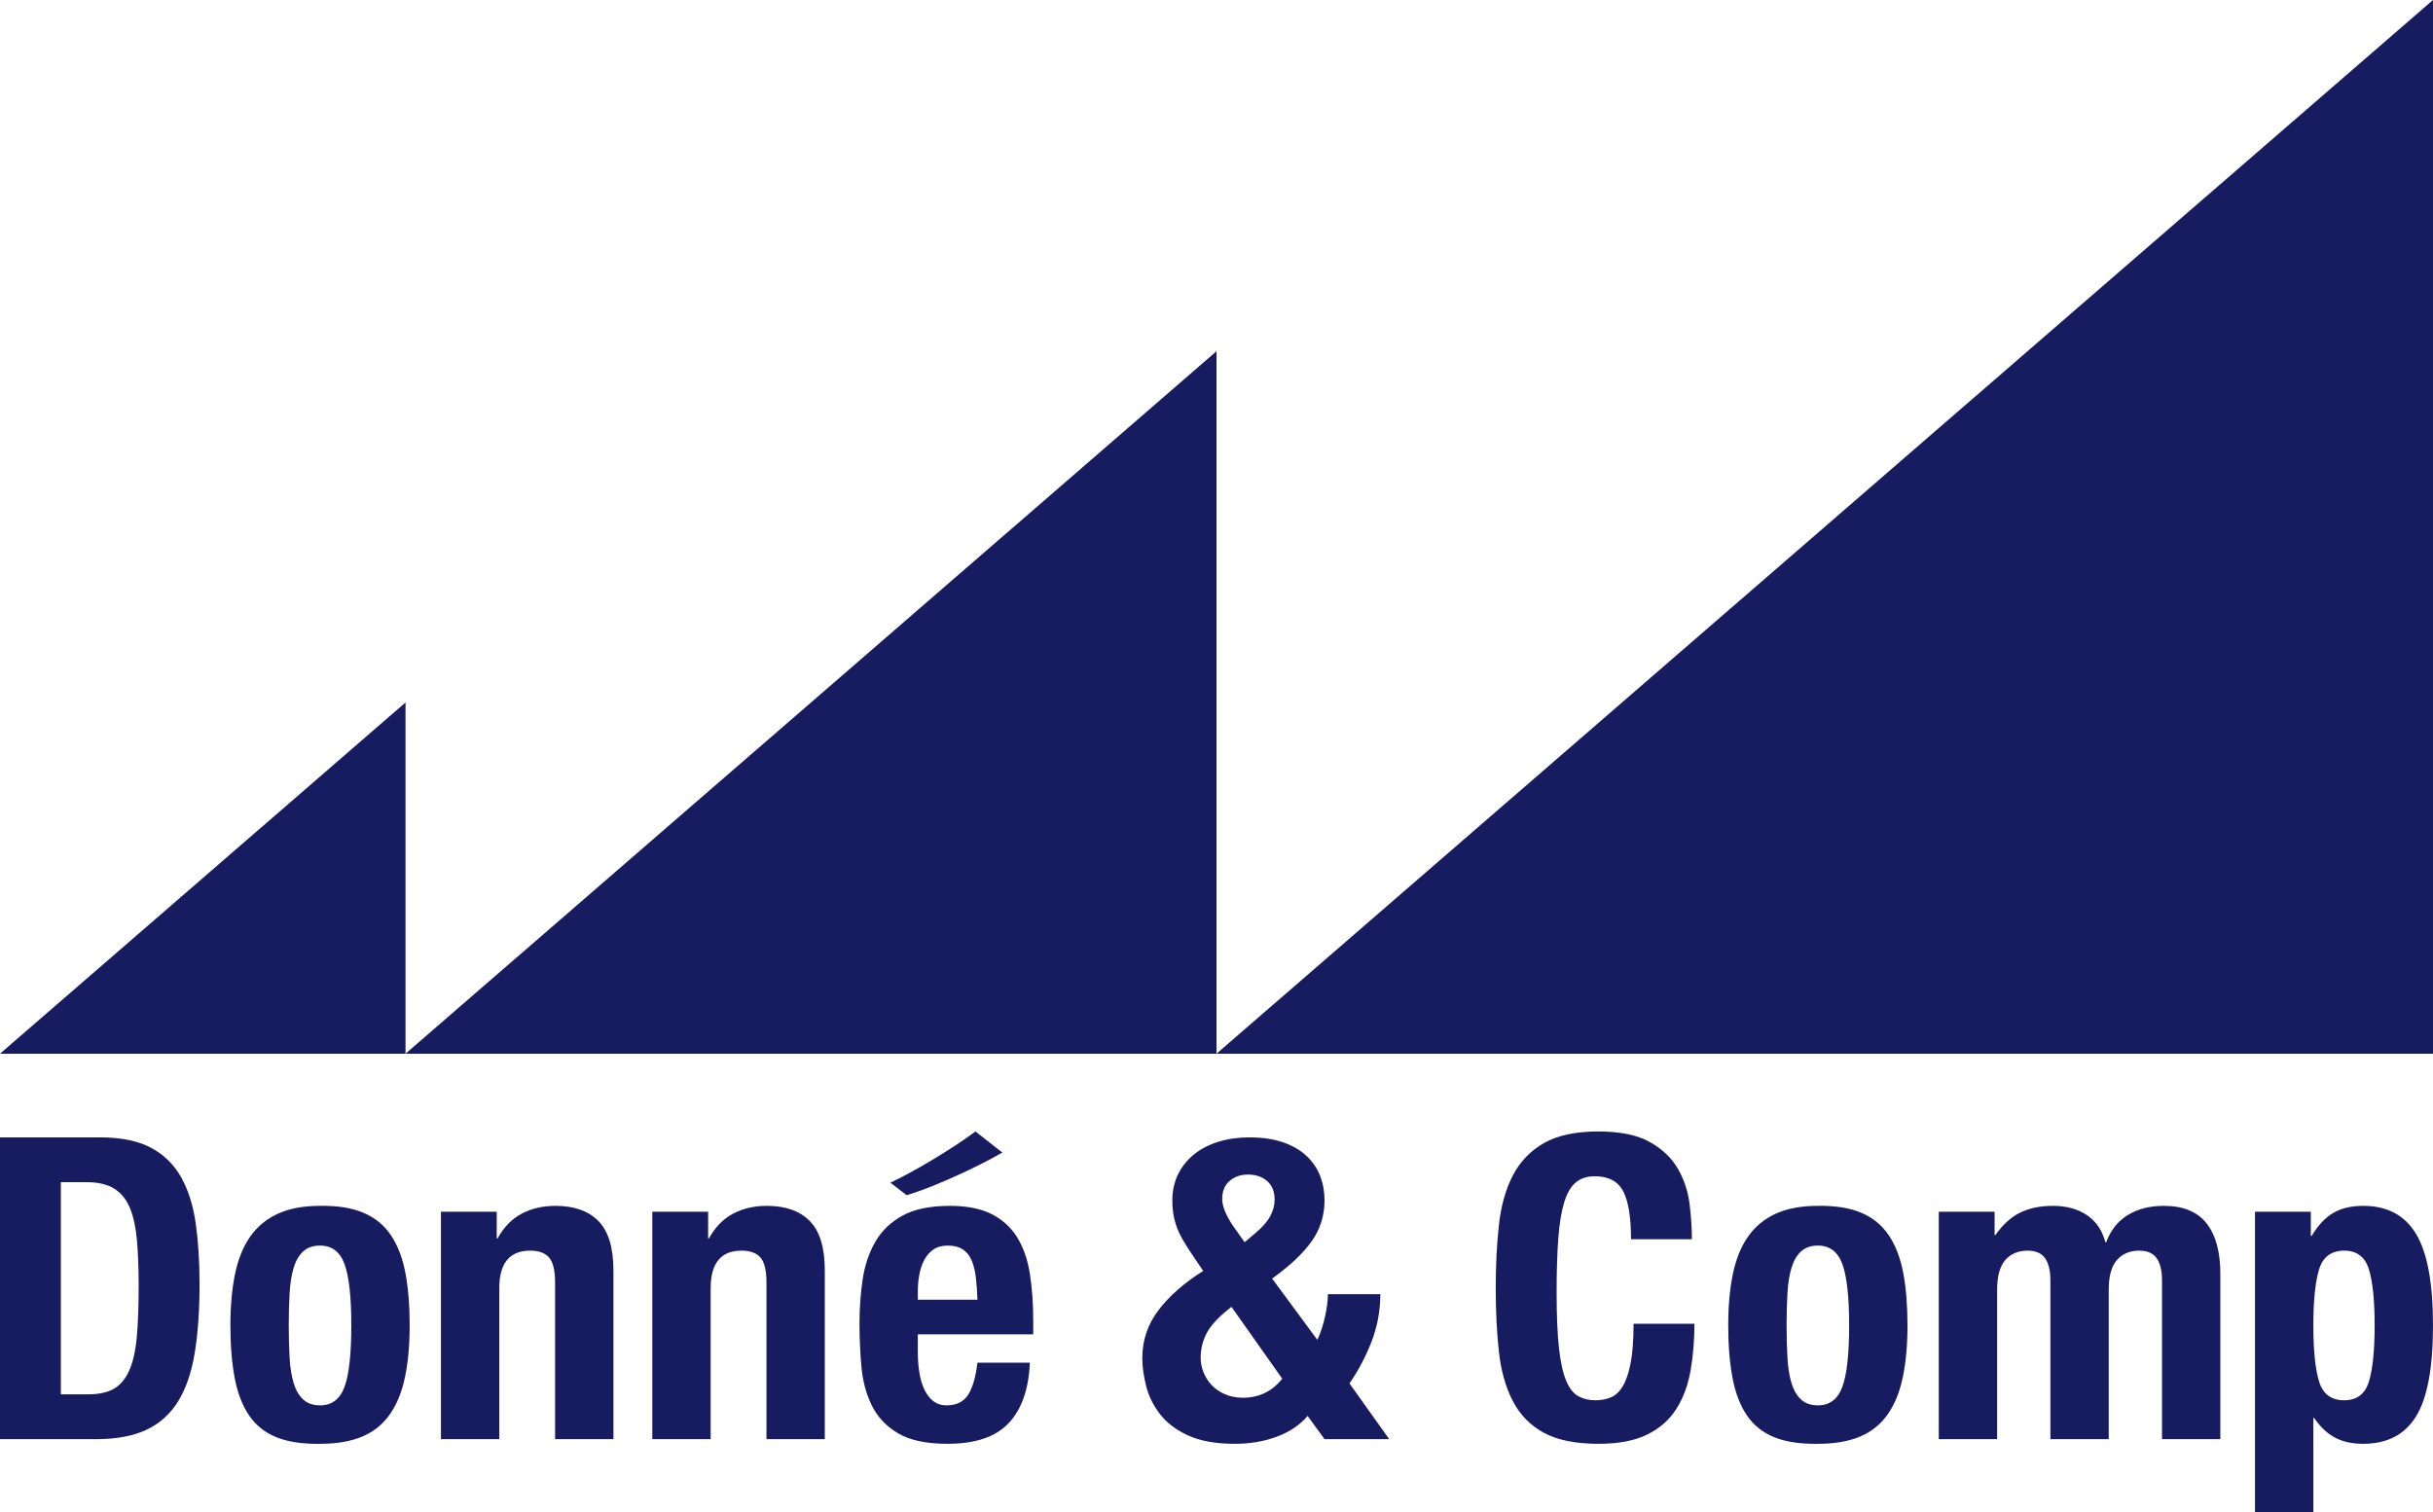
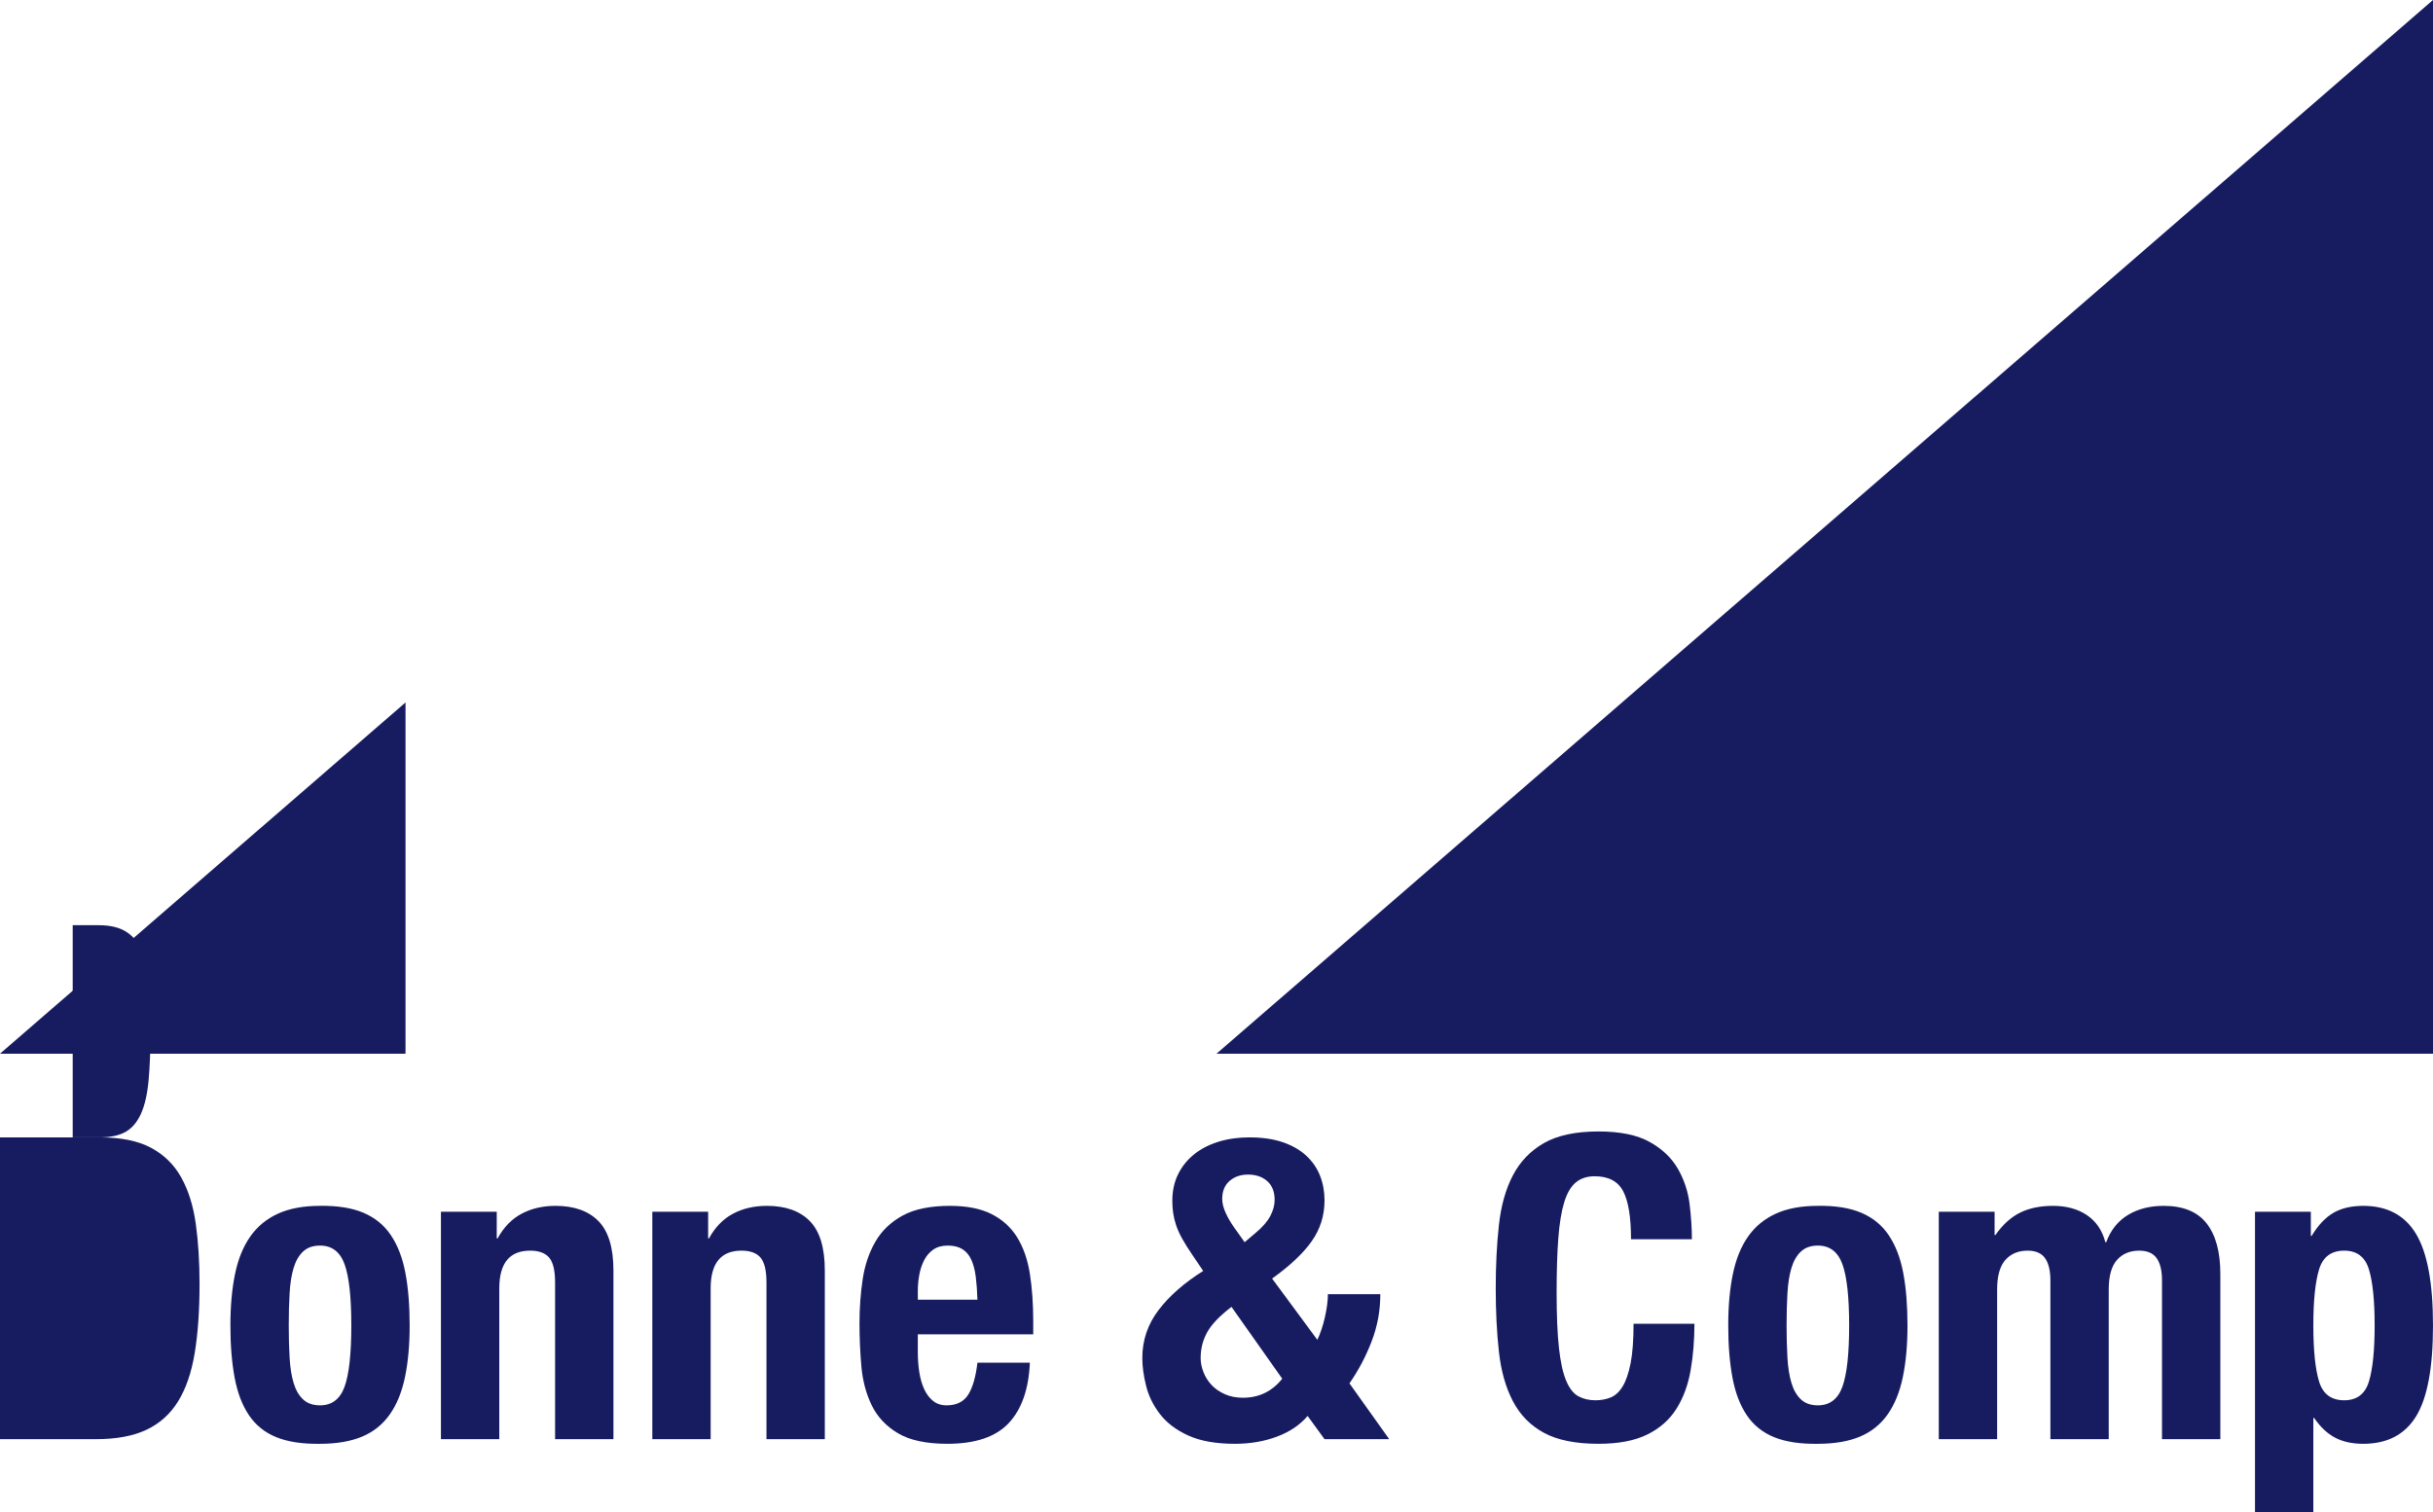
<svg xmlns="http://www.w3.org/2000/svg" id="_レイヤー_2" width="258.235mm" height="160.549mm" viewBox="0 0 732.005 455.099">
  <defs>
    <style>.cls-1{fill:#171c61;}</style>
  </defs>
  <g id="_レイヤー_1-2">
    <g>
      <g>
        <polygon class="cls-1" points="0 317.099 122.006 317.099 122.006 211.4 0 317.099" />
-         <polygon class="cls-1" points="122.006 317.099 366.004 317.099 366.004 105.698 122.006 317.099" />
        <polygon class="cls-1" points="366.004 317.099 732.005 317.099 732.005 0 366.004 317.099" />
      </g>
      <g>
        <g>
-           <path class="cls-1" d="M30.018,342.275c6.36,0,11.49,1.041,15.391,3.119,3.9,2.076,6.933,5.045,9.095,8.9,2.163,3.863,3.626,8.504,4.39,13.93,.763,5.428,1.144,11.49,1.144,18.19,0,7.971-.489,14.901-1.462,20.794-.976,5.897-2.651,10.748-5.025,14.562-2.375,3.818-5.555,6.658-9.538,8.524-3.988,1.869-9.032,2.799-15.137,2.799H0v-90.817H30.018Zm-3.561,77.337c3.222,0,5.808-.553,7.759-1.656,1.949-1.1,3.497-2.924,4.643-5.467,1.145-2.547,1.908-5.893,2.289-10.049,.383-4.155,.572-9.329,.572-15.519,0-5.172-.17-9.709-.508-13.609-.341-3.9-1.04-7.141-2.1-9.732-1.062-2.586-2.629-4.533-4.706-5.85-2.078-1.315-4.855-1.971-8.331-1.971h-7.759v63.852h8.141Z" />
+           <path class="cls-1" d="M30.018,342.275c6.36,0,11.49,1.041,15.391,3.119,3.9,2.076,6.933,5.045,9.095,8.9,2.163,3.863,3.626,8.504,4.39,13.93,.763,5.428,1.144,11.49,1.144,18.19,0,7.971-.489,14.901-1.462,20.794-.976,5.897-2.651,10.748-5.025,14.562-2.375,3.818-5.555,6.658-9.538,8.524-3.988,1.869-9.032,2.799-15.137,2.799H0v-90.817H30.018Zc3.222,0,5.808-.553,7.759-1.656,1.949-1.1,3.497-2.924,4.643-5.467,1.145-2.547,1.908-5.893,2.289-10.049,.383-4.155,.572-9.329,.572-15.519,0-5.172-.17-9.709-.508-13.609-.341-3.9-1.04-7.141-2.1-9.732-1.062-2.586-2.629-4.533-4.706-5.85-2.078-1.315-4.855-1.971-8.331-1.971h-7.759v63.852h8.141Z" />
          <path class="cls-1" d="M70.721,383.359c.932-4.492,2.458-8.244,4.579-11.256,2.118-3.008,4.896-5.299,8.331-6.867,3.434-1.568,7.651-2.353,12.655-2.353,5.258-.084,9.624,.615,13.102,2.098,3.476,1.486,6.234,3.752,8.267,6.805,2.034,3.053,3.477,6.828,4.324,11.32,.848,4.496,1.273,9.752,1.273,15.772,0,5.85-.467,11.025-1.399,15.52-.935,4.492-2.46,8.246-4.58,11.254-2.121,3.01-4.895,5.238-8.331,6.68-3.434,1.439-7.653,2.16-12.656,2.16-5.258,.086-9.624-.57-13.101-1.971-3.479-1.398-6.232-3.601-8.269-6.613-2.034-3.01-3.478-6.785-4.323-11.322-.849-4.533-1.272-9.77-1.272-15.707,0-5.851,.465-11.022,1.399-15.519Zm16.408,25.183c.168,2.971,.572,5.516,1.208,7.635,.636,2.121,1.59,3.773,2.861,4.961,1.272,1.188,2.968,1.781,5.088,1.781,3.561,0,6.02-1.863,7.379-5.598,1.355-3.73,2.034-9.877,2.034-18.443s-.68-14.708-2.034-18.442c-1.358-3.73-3.817-5.598-7.379-5.598-2.12,0-3.815,.596-5.088,1.783-1.271,1.185-2.226,2.842-2.861,4.957-.636,2.121-1.04,4.668-1.208,7.635-.171,2.969-.254,6.189-.254,9.665s.083,6.699,.254,9.664Z" />
          <path class="cls-1" d="M149.453,364.662v8.014h.257c1.864-3.391,4.28-5.871,7.249-7.44,2.968-1.568,6.359-2.353,10.176-2.353,5.595,0,9.899,1.525,12.911,4.578,3.007,3.053,4.515,8.014,4.515,14.883v50.749h-17.555v-47.189c0-3.561-.593-6.039-1.779-7.439-1.189-1.398-3.097-2.102-5.724-2.102-6.19,0-9.284,3.777-9.284,11.32v45.409h-17.555v-68.431h16.789Z" />
          <path class="cls-1" d="M213.054,364.662v8.014h.252c1.864-3.391,4.28-5.871,7.251-7.44,2.966-1.568,6.36-2.353,10.176-2.353,5.598,0,9.899,1.525,12.909,4.578,3.012,3.053,4.517,8.014,4.517,14.883v50.749h-17.553v-47.189c0-3.561-.596-6.039-1.782-7.439-1.188-1.398-3.096-2.102-5.723-2.102-6.193,0-9.287,3.777-9.287,11.32v45.409h-17.553v-68.431h16.792Z" />
          <path class="cls-1" d="M276.142,407.019c0,2.035,.147,4.006,.445,5.914,.295,1.91,.784,3.605,1.462,5.086,.678,1.486,1.569,2.674,2.673,3.564,1.1,.891,2.457,1.336,4.069,1.336,2.966,0,5.131-1.061,6.486-3.182,1.355-2.117,2.29-5.34,2.799-9.666h15.773c-.342,7.973-2.463,14.033-6.36,18.19-3.903,4.154-10.048,6.23-18.443,6.23-6.36,0-11.321-1.06-14.882-3.178-3.561-2.119-6.191-4.918-7.886-8.395-1.699-3.477-2.735-7.379-3.118-11.703-.38-4.324-.571-8.648-.571-12.974,0-4.578,.319-8.986,.954-13.228,.634-4.238,1.907-8.014,3.815-11.32,1.907-3.305,4.643-5.934,8.204-7.885,3.561-1.951,8.309-2.926,14.246-2.926,5.086,0,9.265,.826,12.528,2.48,3.264,1.652,5.83,3.984,7.694,6.996,1.864,3.012,3.138,6.658,3.818,10.938,.675,4.283,1.017,9.053,1.017,14.309v3.942h-34.725v5.471Zm17.426-22.831c-.254-1.992-.699-3.689-1.336-5.088-.635-1.4-1.525-2.461-2.671-3.182-1.145-.717-2.607-1.08-4.389-1.08s-3.244,.402-4.387,1.209c-1.145,.807-2.059,1.865-2.736,3.178-.678,1.318-1.167,2.779-1.462,4.391-.298,1.611-.445,3.223-.445,4.834v2.67h17.934c-.085-2.627-.254-4.938-.509-6.932Z" />
          <path class="cls-1" d="M398.631,396.334c.591-2.627,.889-4.916,.889-6.867h15.772c0,4.918-.871,9.644-2.607,14.181-1.74,4.537-3.966,8.758-6.68,12.658l11.958,16.787h-19.461l-5.086-6.994c-2.29,2.713-5.365,4.791-9.225,6.233-3.858,1.439-8.076,2.16-12.654,2.16-5.683,0-10.348-.826-13.991-2.478-3.648-1.654-6.488-3.795-8.522-6.424-2.036-2.627-3.435-5.469-4.197-8.523-.766-3.051-1.145-5.85-1.145-8.395,0-5.344,1.632-10.153,4.897-14.435,3.264-4.281,7.738-8.203,13.418-11.767l-3.18-4.705c-1.27-1.865-2.312-3.516-3.115-4.959-.809-1.443-1.421-2.799-1.845-4.072-.427-1.271-.722-2.498-.892-3.689-.169-1.186-.254-2.416-.254-3.688,0-2.965,.574-5.617,1.717-7.947,1.147-2.334,2.735-4.328,4.769-5.98,2.036-1.654,4.474-2.926,7.316-3.816,2.837-.891,5.955-1.336,9.348-1.336,3.899,0,7.269,.488,10.112,1.463,2.84,.979,5.193,2.334,7.06,4.072,1.864,1.738,3.244,3.752,4.133,6.043,.891,2.287,1.336,4.75,1.336,7.373,0,4.582-1.295,8.695-3.881,12.338-2.585,3.648-6.551,7.379-11.892,11.195l13.611,18.442c.93-1.949,1.694-4.238,2.29-6.868Zm-35.425,4.577c-1.316,2.379-1.973,4.963-1.973,7.76,0,1.359,.273,2.758,.825,4.199,.552,1.441,1.355,2.732,2.419,3.881,1.058,1.143,2.394,2.076,4.007,2.795,1.609,.723,3.433,1.082,5.469,1.082,4.835,0,8.776-1.906,11.829-5.723l-15.265-21.624c-3.559,2.717-5.999,5.26-7.312,7.63Zm9.094-30.142l2.162,3.053,3.307-2.799c2.036-1.695,3.499-3.371,4.39-5.027,.891-1.65,1.336-3.283,1.336-4.895,0-2.459-.745-4.344-2.227-5.66-1.487-1.312-3.414-1.971-5.787-1.971-2.208,0-4.053,.635-5.534,1.908-1.484,1.27-2.228,3.094-2.228,5.469,0,2.545,1.528,5.851,4.581,9.922Z" />
          <path class="cls-1" d="M488.363,358.494c-1.568-3.01-4.43-4.516-8.584-4.516-2.291,0-4.18,.615-5.661,1.846-1.486,1.229-2.653,3.223-3.498,5.977-.85,2.758-1.443,6.359-1.779,10.81-.342,4.455-.509,9.902-.509,16.346,0,6.869,.232,12.425,.697,16.661,.465,4.242,1.186,7.527,2.164,9.859,.974,2.334,2.203,3.902,3.687,4.705,1.484,.807,3.199,1.209,5.152,1.209,1.609,0,3.115-.273,4.516-.826,1.398-.551,2.607-1.656,3.624-3.307,1.019-1.656,1.823-3.984,2.419-6.996,.59-3.01,.889-6.973,.889-11.892h18.314c0,4.919-.38,9.581-1.143,13.989-.766,4.41-2.184,8.267-4.261,11.576-2.08,3.307-5.005,5.893-8.779,7.756-3.771,1.865-8.669,2.799-14.69,2.799-6.866,0-12.338-1.101-16.407-3.307-4.07-2.203-7.186-5.385-9.348-9.539-2.165-4.154-3.564-9.113-4.198-14.883-.637-5.764-.954-12.122-.954-19.079,0-6.865,.317-13.203,.954-19.014,.634-5.807,2.033-10.789,4.198-14.945,2.161-4.154,5.277-7.397,9.348-9.73,4.069-2.334,9.541-3.498,16.407-3.498,6.529,0,11.682,1.06,15.455,3.18,3.772,2.119,6.593,4.812,8.46,8.076,1.864,3.266,3.031,6.785,3.496,10.557,.465,3.775,.701,7.314,.701,10.621h-18.317c0-6.613-.784-11.426-2.354-14.436Z" />
          <path class="cls-1" d="M521.367,383.359c.935-4.492,2.46-8.244,4.581-11.256,2.118-3.008,4.895-5.299,8.33-6.867,3.435-1.568,7.653-2.353,12.655-2.353,5.259-.084,9.626,.615,13.102,2.098,3.477,1.486,6.231,3.752,8.268,6.805,2.036,3.053,3.476,6.828,4.326,11.32,.846,4.496,1.27,9.752,1.27,15.772,0,5.85-.465,11.025-1.397,15.52-.935,4.492-2.462,8.246-4.578,11.254-2.121,3.01-4.9,5.238-8.333,6.68-3.434,1.439-7.653,2.16-12.657,2.16-5.259,.086-9.624-.57-13.101-1.971-3.478-1.398-6.231-3.601-8.268-6.613-2.033-3.01-3.477-6.785-4.324-11.322-.847-4.533-1.273-9.77-1.273-15.707,0-5.851,.465-11.022,1.399-15.519Zm16.41,25.183c.169,2.971,.571,5.516,1.208,7.635,.637,2.121,1.591,3.773,2.861,4.961,1.271,1.188,2.966,1.781,5.087,1.781,3.563,0,6.02-1.863,7.379-5.598,1.356-3.73,2.034-9.877,2.034-18.443s-.678-14.708-2.034-18.442c-1.358-3.73-3.816-5.598-7.379-5.598-2.121,0-3.815,.596-5.087,1.783-1.27,1.185-2.225,2.842-2.861,4.957-.637,2.121-1.039,4.668-1.208,7.635-.17,2.969-.255,6.189-.255,9.665s.085,6.699,.255,9.664Z" />
          <path class="cls-1" d="M600.105,364.662v6.994h.252c2.203-3.135,4.685-5.381,7.441-6.74,2.756-1.355,6.043-2.033,9.858-2.033,4.067,0,7.481,.936,10.239,2.799,2.752,1.865,4.598,4.576,5.531,8.141h.257c1.353-3.647,3.54-6.383,6.549-8.205,3.01-1.824,6.593-2.734,10.747-2.734,5.851,0,10.154,1.76,12.911,5.277,2.756,3.521,4.133,8.586,4.133,15.199v49.733h-17.552v-47.825c0-2.881-.53-5.088-1.589-6.613-1.062-1.525-2.822-2.291-5.277-2.291-2.799,0-5.026,.935-6.68,2.799-1.653,1.867-2.481,4.834-2.481,8.904v45.026h-17.553v-47.825c0-2.881-.53-5.088-1.588-6.613-1.063-1.525-2.823-2.291-5.28-2.291-2.797,0-5.024,.935-6.678,2.799-1.653,1.867-2.481,4.834-2.481,8.904v45.026h-17.553v-68.431h16.793Z" />
          <path class="cls-1" d="M695.246,364.662v7.252h.251c1.952-3.223,4.136-5.535,6.552-6.934,2.416-1.4,5.406-2.098,8.968-2.098,7.205,0,12.507,2.818,15.898,8.459,3.393,5.639,5.089,14.816,5.089,27.536s-1.696,21.836-5.089,27.348c-3.392,5.512-8.693,8.266-15.898,8.266-3.308,0-6.128-.615-8.459-1.844-2.334-1.227-4.431-3.199-6.295-5.912h-.257v28.363h-17.553v-90.436h16.793Zm2.478,51.069c1.143,3.773,3.666,5.66,7.568,5.66,3.815,0,6.295-1.887,7.44-5.66,1.144-3.774,1.716-9.393,1.716-16.854s-.571-13.077-1.716-16.854c-1.145-3.771-3.625-5.66-7.44-5.66-3.902,0-6.425,1.889-7.568,5.66-1.145,3.777-1.719,9.395-1.719,16.854s.574,13.08,1.719,16.854Z" />
        </g>
-         <path class="cls-1" d="M267.891,355.896c6.58-3.027,18.453-10.053,25.595-15.4l8.081,6.353c-9.228,5.342-23.028,11.238-28.8,12.824l-4.876-3.777Z" />
      </g>
    </g>
  </g>
</svg>